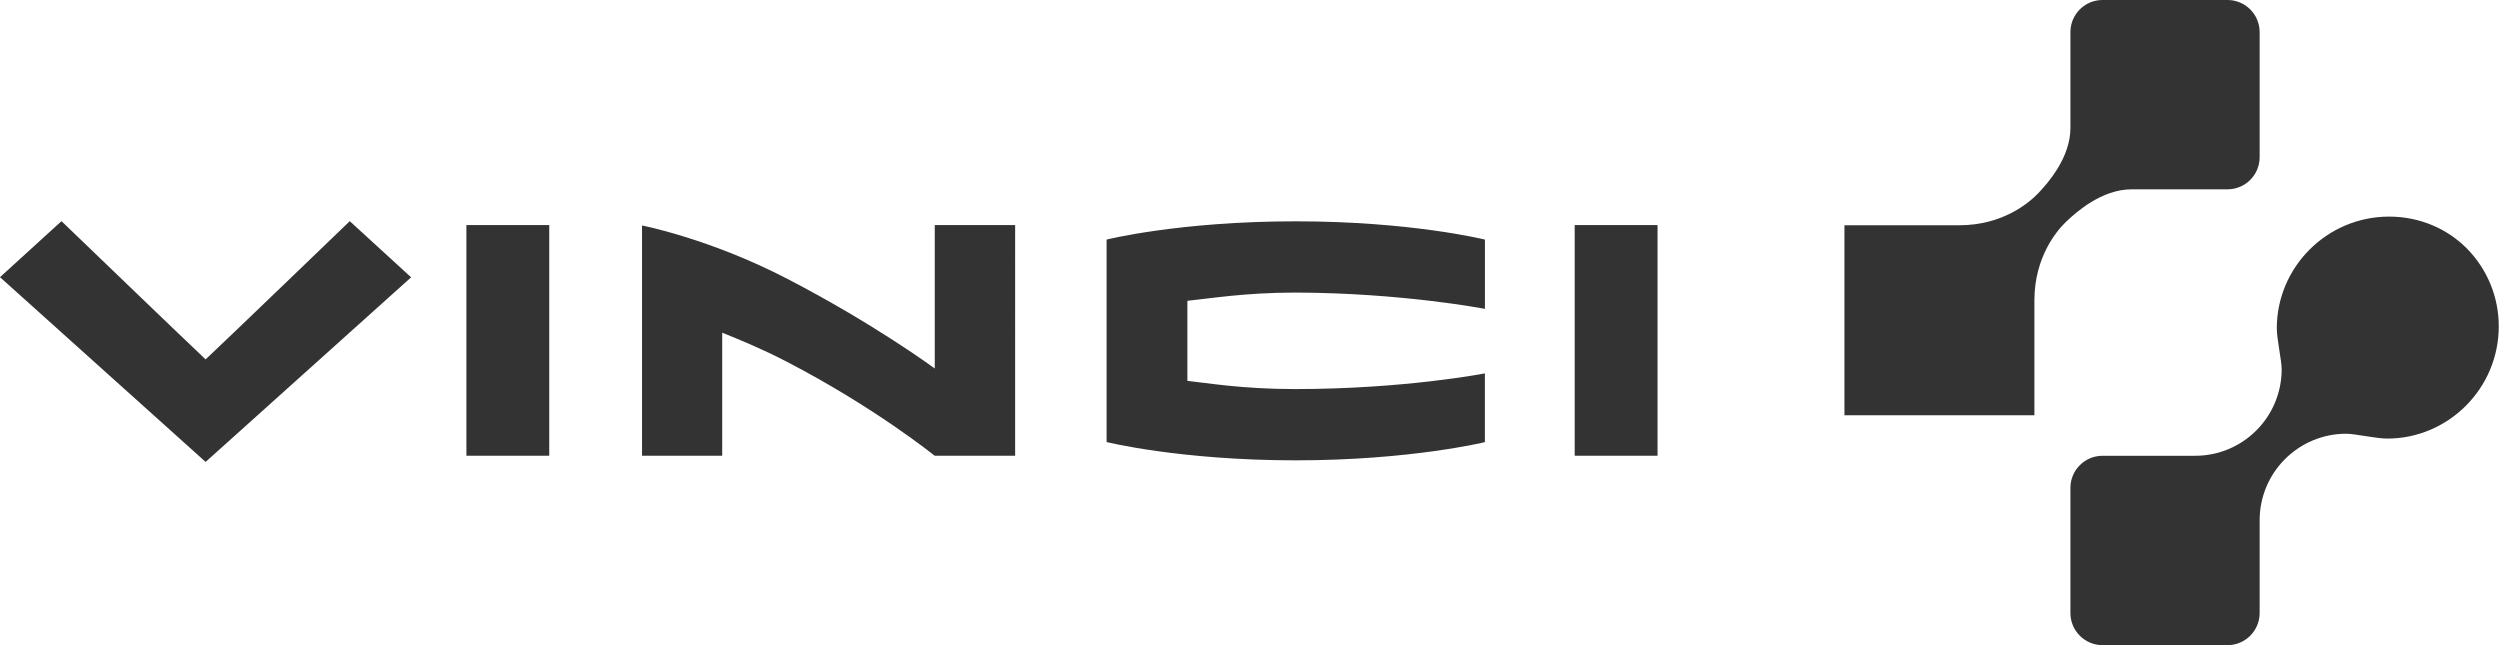
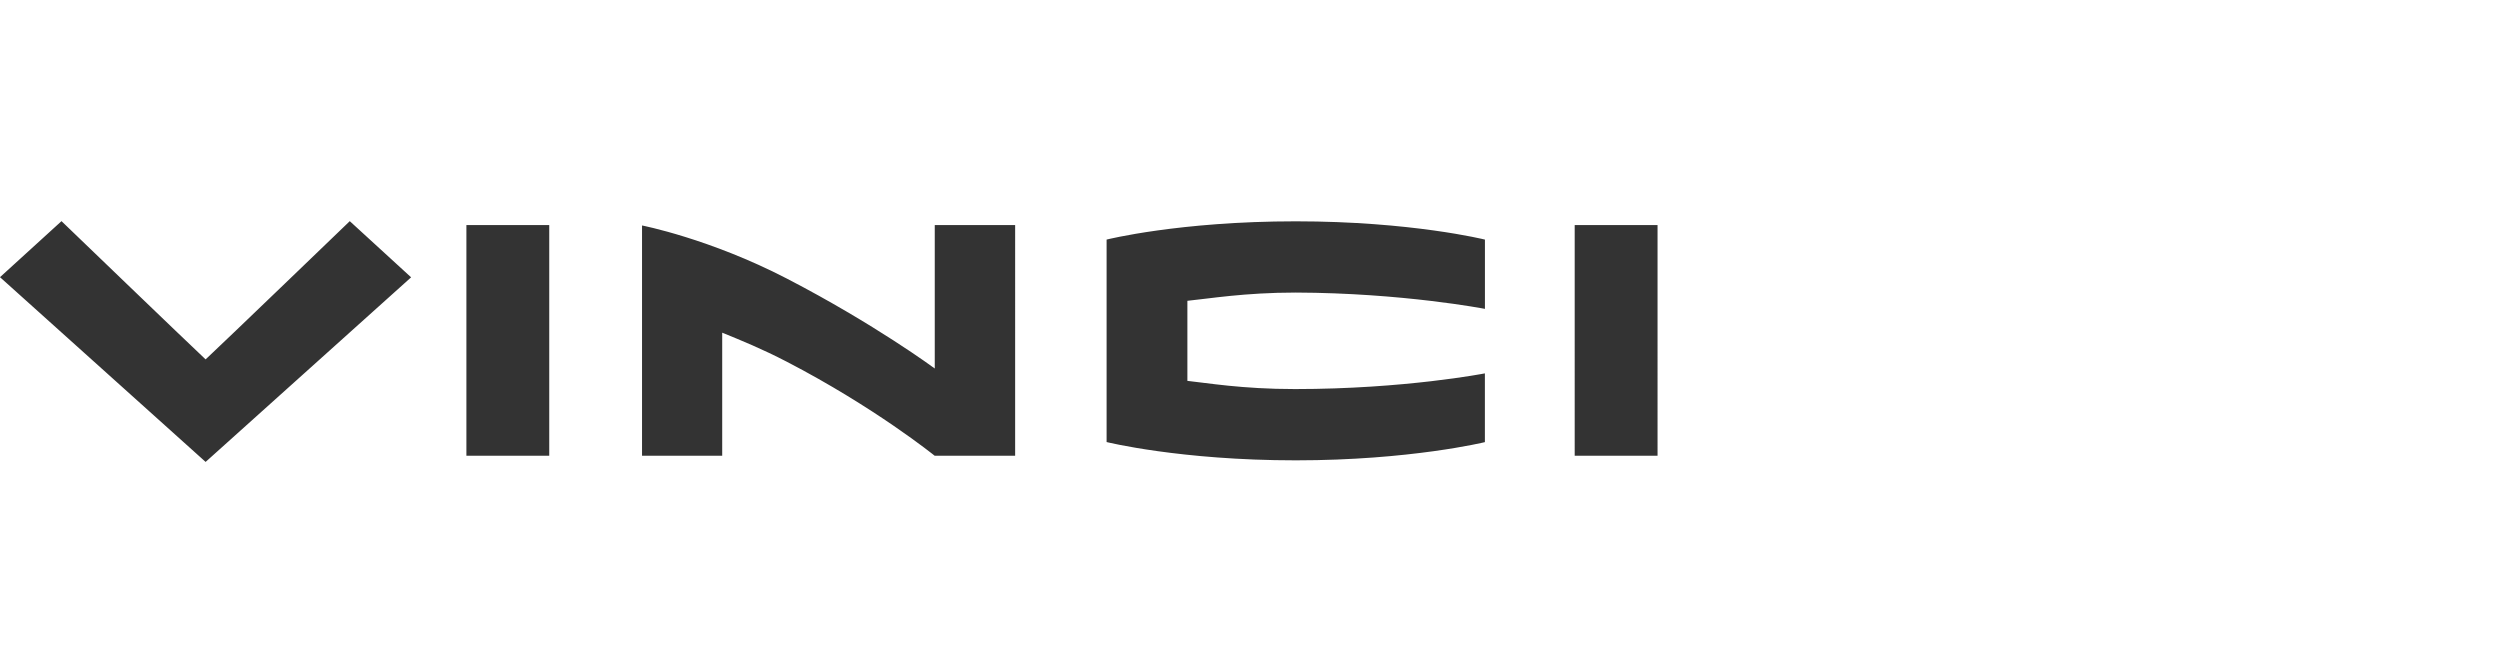
<svg xmlns="http://www.w3.org/2000/svg" version="1.1" id="Calque_1" x="0px" y="0px" width="155px" height="40px" viewBox="0 0 155 40" enable-background="new 0 0 155 40" xml:space="preserve">
  <path fill="#333333" d="M68.609,14.854v12.553c0,0,4.57,1.134,11.725,1.134c7.111,0,11.729-1.129,11.729-1.129v-4.263  c0,0-4.965,0.973-11.773,0.973c-3.305,0-5.497-0.387-6.672-0.508c-0.005-1.022,0.003-3.926,0-4.964  c1.318-0.129,3.533-0.511,6.719-0.511c6.629,0.023,11.729,1.011,11.729,1.011v-4.295c0,0-4.551-1.133-11.729-1.133  C73.106,13.722,68.609,14.854,68.609,14.854z M97.631,28.257h5.137V13.955h-5.137V28.257L97.631,28.257z M28.917,28.257h5.136  V13.955h-5.136V28.257z M57.955,22.847c0,0-3.709-2.746-9.168-5.574c-4.778-2.476-8.981-3.294-8.981-3.294v14.277h4.971v-7.63  c1.193,0.486,2.479,1.01,4.002,1.8c5.458,2.828,9.172,5.831,9.172,5.831h4.988V13.955h-4.984V22.847z M12.748,22.282  c-1.147-1.072-8.935-8.571-8.935-8.571L0,17.185l12.748,11.454l12.741-11.445l-3.803-3.482C21.687,13.711,13.9,21.21,12.748,22.282z  " />
-   <path fill="#333333" d="M138.104,11.738c1.1,0.001,1.992-0.891,1.994-1.99c0-0.001,0-0.002,0-0.002V1.995  c0-1.101-0.891-1.994-1.992-1.995h-0.002h-7.748c-1.1,0-1.99,0.892-1.99,1.99c0,0.002,0,0.003,0,0.005v5.94  c0,1.847-1.408,3.432-2.011,4.061c-0.609,0.634-2.243,1.965-4.855,1.969h-7.145v11.782h11.778v-7.148  c0.008-2.61,1.33-4.244,1.965-4.851c0.633-0.606,2.217-2.01,4.06-2.01H138.104z M152.947,15.408  c-1.223-1.232-2.928-1.979-4.82-1.979c-3.873,0-6.965,3.153-6.965,6.919c0,0.69,0.301,1.988,0.301,2.545  c0.001,2.962-2.398,5.363-5.359,5.365c-0.002,0-0.003,0-0.004,0h-5.744c-1.101,0.001-1.992,0.895-1.99,1.995  c0,0.001,0,0.001,0,0.002v7.749c-0.002,1.101,0.889,1.994,1.988,1.996c0.001,0,0.002,0,0.002,0h7.748  c1.102-0.001,1.994-0.895,1.994-1.996v-5.747c0.002-2.963,2.403-5.364,5.366-5.365c0.554,0,1.855,0.3,2.546,0.3  c3.765,0,6.913-3.089,6.913-6.96C154.926,18.426,154.215,16.693,152.947,15.408L152.947,15.408z" />
</svg>